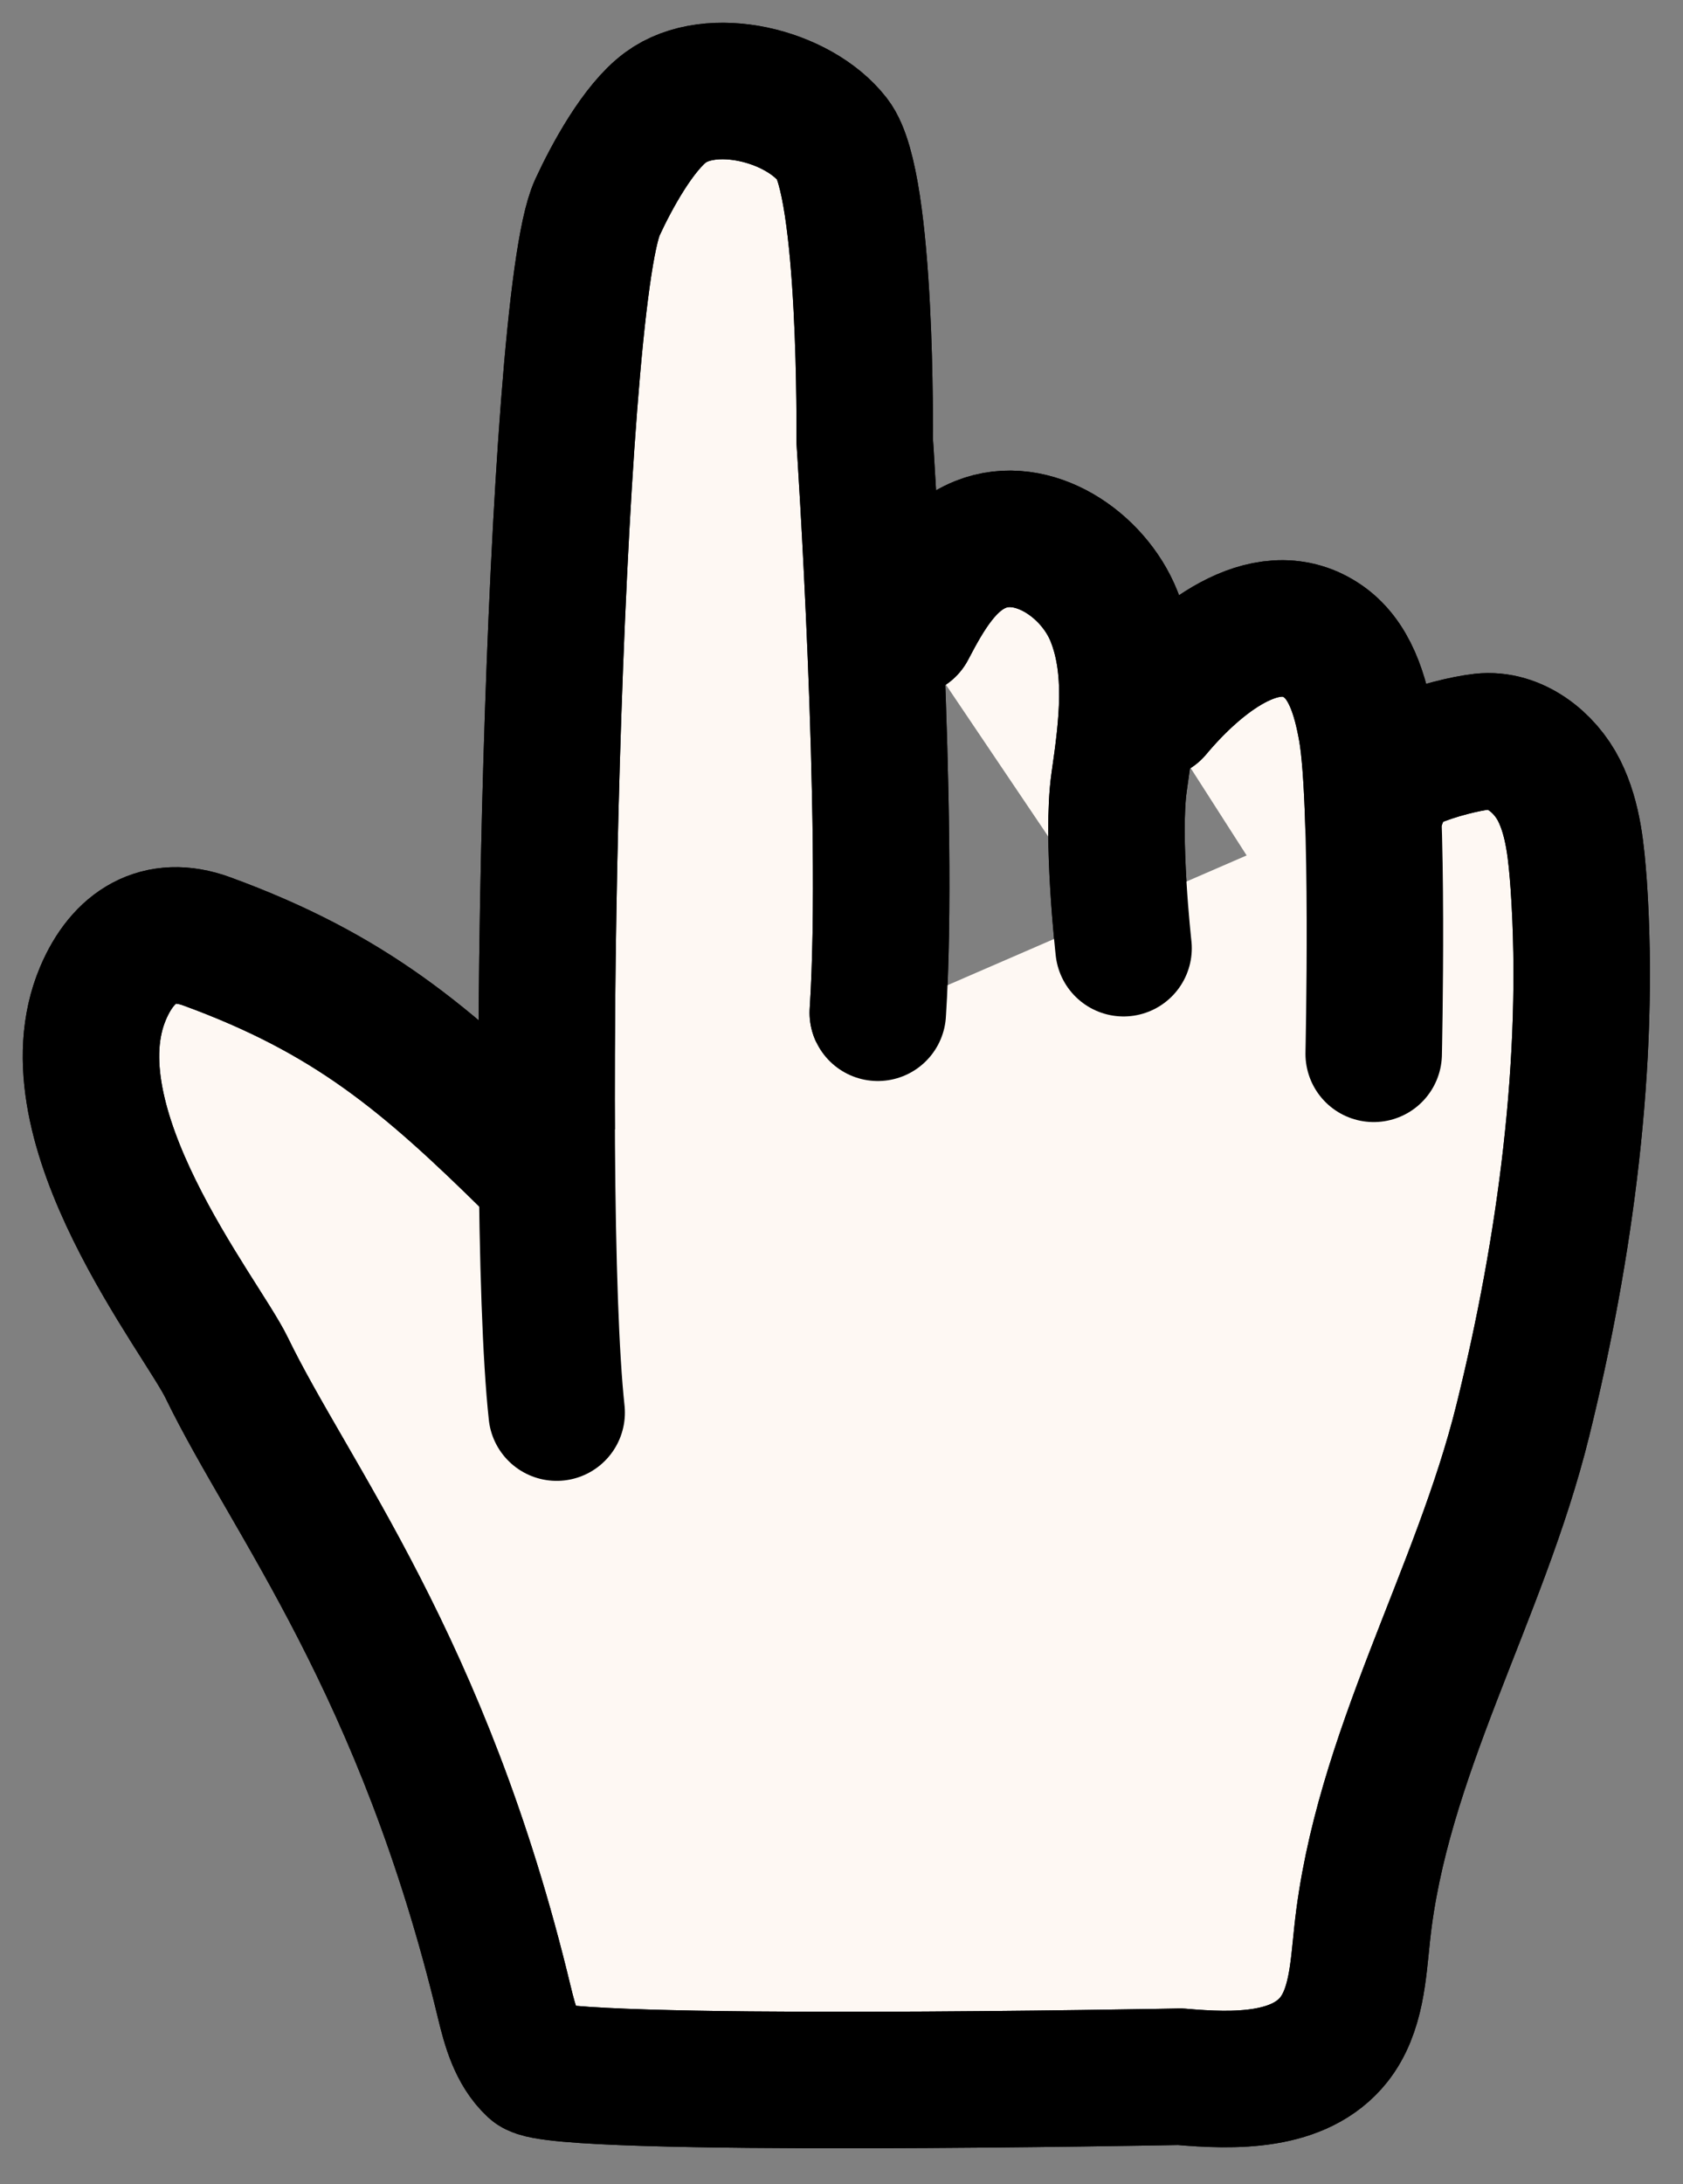
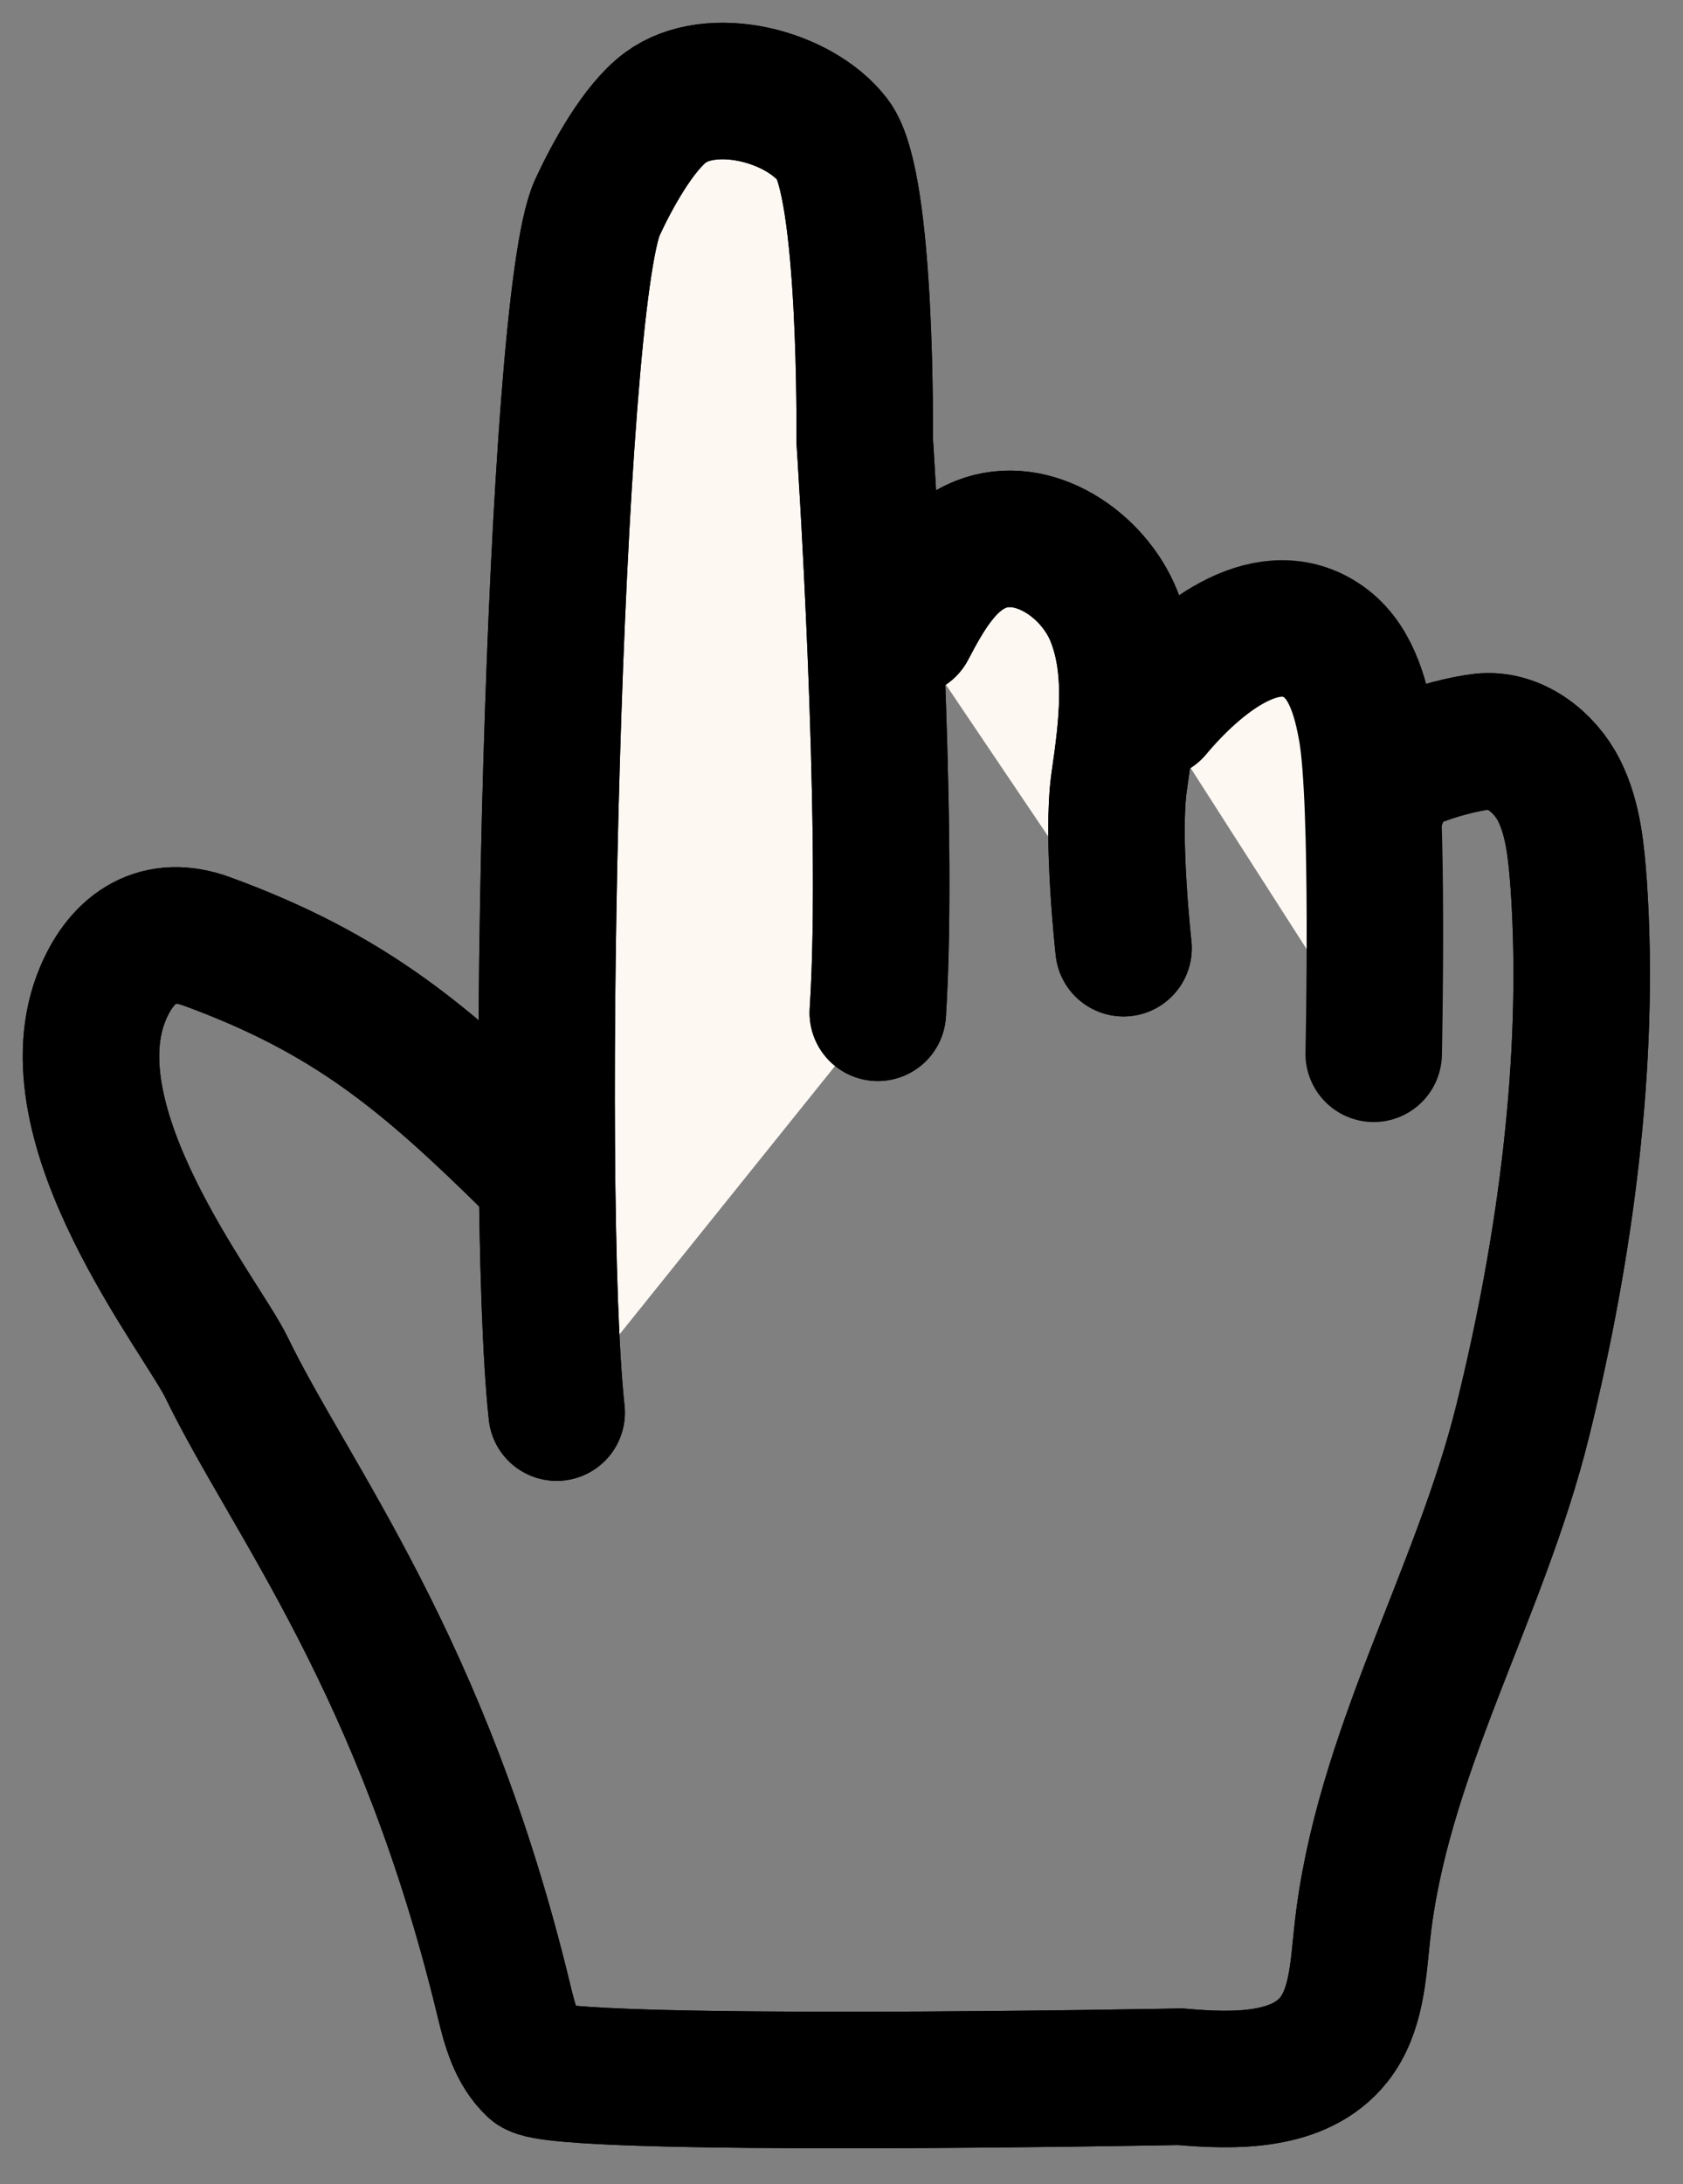
<svg xmlns="http://www.w3.org/2000/svg" width="37" height="48" viewBox="0 0 37 48" fill="none">
  <rect x="0" y="0" width="37" height="48" fill="#808080" stroke="none" />
  <path d="M12.238 31.044C11.712 26.181 12.168 6.663 13.133 4.56C13.448 3.877 14.036 2.799 14.633 2.361C15.632 1.625 17.544 2.09 18.307 3.071C19.07 4.052 19.009 9.668 19.009 9.668C19.009 9.668 19.57 18.06 19.298 22.257" fill="#FEF8F3" />
  <path d="M12.238 31.044C11.712 26.181 12.168 6.663 13.133 4.56C13.448 3.877 14.036 2.799 14.633 2.361C15.632 1.625 17.544 2.09 18.307 3.071C19.07 4.052 19.009 9.668 19.009 9.668C19.009 9.668 19.57 18.06 19.298 22.257" stroke="black" stroke-width="3" stroke-linecap="round" stroke-linejoin="round" />
  <path d="M19.956 13.803C20.342 13.067 20.789 12.27 21.561 11.963C22.701 11.508 24.034 12.401 24.49 13.54C24.946 14.679 24.78 15.967 24.604 17.184C24.429 18.402 24.701 20.838 24.701 20.838" fill="#FEF8F3" />
  <path d="M19.956 13.803C20.342 13.067 20.789 12.27 21.561 11.963C22.701 11.508 24.034 12.401 24.49 13.54C24.946 14.679 24.78 15.967 24.604 17.184C24.429 18.402 24.701 20.838 24.701 20.838" stroke="black" stroke-width="3" stroke-linecap="round" stroke-linejoin="round" />
-   <path d="M25.367 15.616C26.306 14.495 27.814 13.268 29.042 14.066C29.682 14.477 29.91 15.292 30.042 16.037C30.323 17.631 30.2 23.159 30.2 23.159" fill="#FEF8F3" />
-   <path d="M25.367 15.616C26.306 14.495 27.814 13.268 29.042 14.066C29.682 14.477 29.91 15.292 30.042 16.037C30.323 17.631 30.2 23.159 30.2 23.159" stroke="black" stroke-width="3" stroke-linecap="round" stroke-linejoin="round" />
-   <path d="M30.322 17.535C29.954 16.921 31.875 16.378 32.585 16.299C33.295 16.221 33.962 16.746 34.278 17.377C34.593 18.008 34.655 18.744 34.708 19.453C34.971 23.317 34.409 27.452 33.48 31.21C32.532 35.056 30.357 38.578 29.945 42.511C29.858 43.317 29.822 44.193 29.323 44.824C28.568 45.77 27.147 45.744 25.946 45.639C25.946 45.639 12.264 45.901 11.747 45.428C11.361 45.069 11.212 44.517 11.089 44.009C9.308 36.589 6.388 32.953 4.985 30.062C4.432 28.915 1.038 24.718 2.266 21.827C2.704 20.794 3.494 20.303 4.546 20.688C7.686 21.836 9.361 23.247 11.738 25.594" fill="#FEF8F3" />
+   <path d="M25.367 15.616C26.306 14.495 27.814 13.268 29.042 14.066C30.323 17.631 30.2 23.159 30.2 23.159" fill="#FEF8F3" />
  <path d="M30.322 17.535C29.954 16.921 31.875 16.378 32.585 16.299C33.295 16.221 33.962 16.746 34.278 17.377C34.593 18.008 34.655 18.744 34.708 19.453C34.971 23.317 34.409 27.452 33.48 31.21C32.532 35.056 30.357 38.578 29.945 42.511C29.858 43.317 29.822 44.193 29.323 44.824C28.568 45.77 27.147 45.744 25.946 45.639C25.946 45.639 12.264 45.901 11.747 45.428C11.361 45.069 11.212 44.517 11.089 44.009C9.308 36.589 6.388 32.953 4.985 30.062C4.432 28.915 1.038 24.718 2.266 21.827C2.704 20.794 3.494 20.303 4.546 20.688C7.686 21.836 9.361 23.247 11.738 25.594" stroke="black" stroke-width="3" stroke-linecap="round" stroke-linejoin="round" />
  <path d="M12.238 31.044C11.712 26.181 12.168 6.663 13.133 4.56C13.448 3.877 14.036 2.799 14.633 2.361C15.632 1.625 17.544 2.09 18.307 3.071C19.07 4.052 19.009 9.668 19.009 9.668C19.009 9.668 19.57 18.06 19.298 22.257" stroke="black" stroke-width="3" stroke-linecap="round" stroke-linejoin="round" />
  <path d="M19.956 13.803C20.342 13.067 20.789 12.27 21.561 11.963C22.701 11.508 24.034 12.401 24.49 13.54C24.946 14.679 24.78 15.967 24.604 17.184C24.429 18.402 24.701 20.838 24.701 20.838" stroke="black" stroke-width="3" stroke-linecap="round" stroke-linejoin="round" />
  <path d="M25.367 15.616C26.306 14.495 27.814 13.268 29.042 14.066C29.682 14.477 29.91 15.292 30.042 16.037C30.323 17.631 30.2 23.159 30.2 23.159" stroke="black" stroke-width="3" stroke-linecap="round" stroke-linejoin="round" />
  <path d="M30.322 17.535C29.954 16.921 31.875 16.378 32.585 16.299C33.295 16.221 33.962 16.746 34.278 17.377C34.593 18.008 34.655 18.744 34.708 19.453C34.971 23.317 34.409 27.452 33.48 31.21C32.532 35.056 30.357 38.578 29.945 42.511C29.858 43.317 29.822 44.193 29.323 44.824C28.568 45.77 27.147 45.744 25.946 45.639C25.946 45.639 12.264 45.901 11.747 45.428C11.361 45.069 11.212 44.517 11.089 44.009C9.308 36.589 6.388 32.953 4.985 30.062C4.432 28.915 1.038 24.718 2.266 21.827C2.704 20.794 3.494 20.303 4.546 20.688C7.686 21.836 9.361 23.247 11.738 25.594" stroke="black" stroke-width="3" stroke-linecap="round" stroke-linejoin="round" />
</svg>